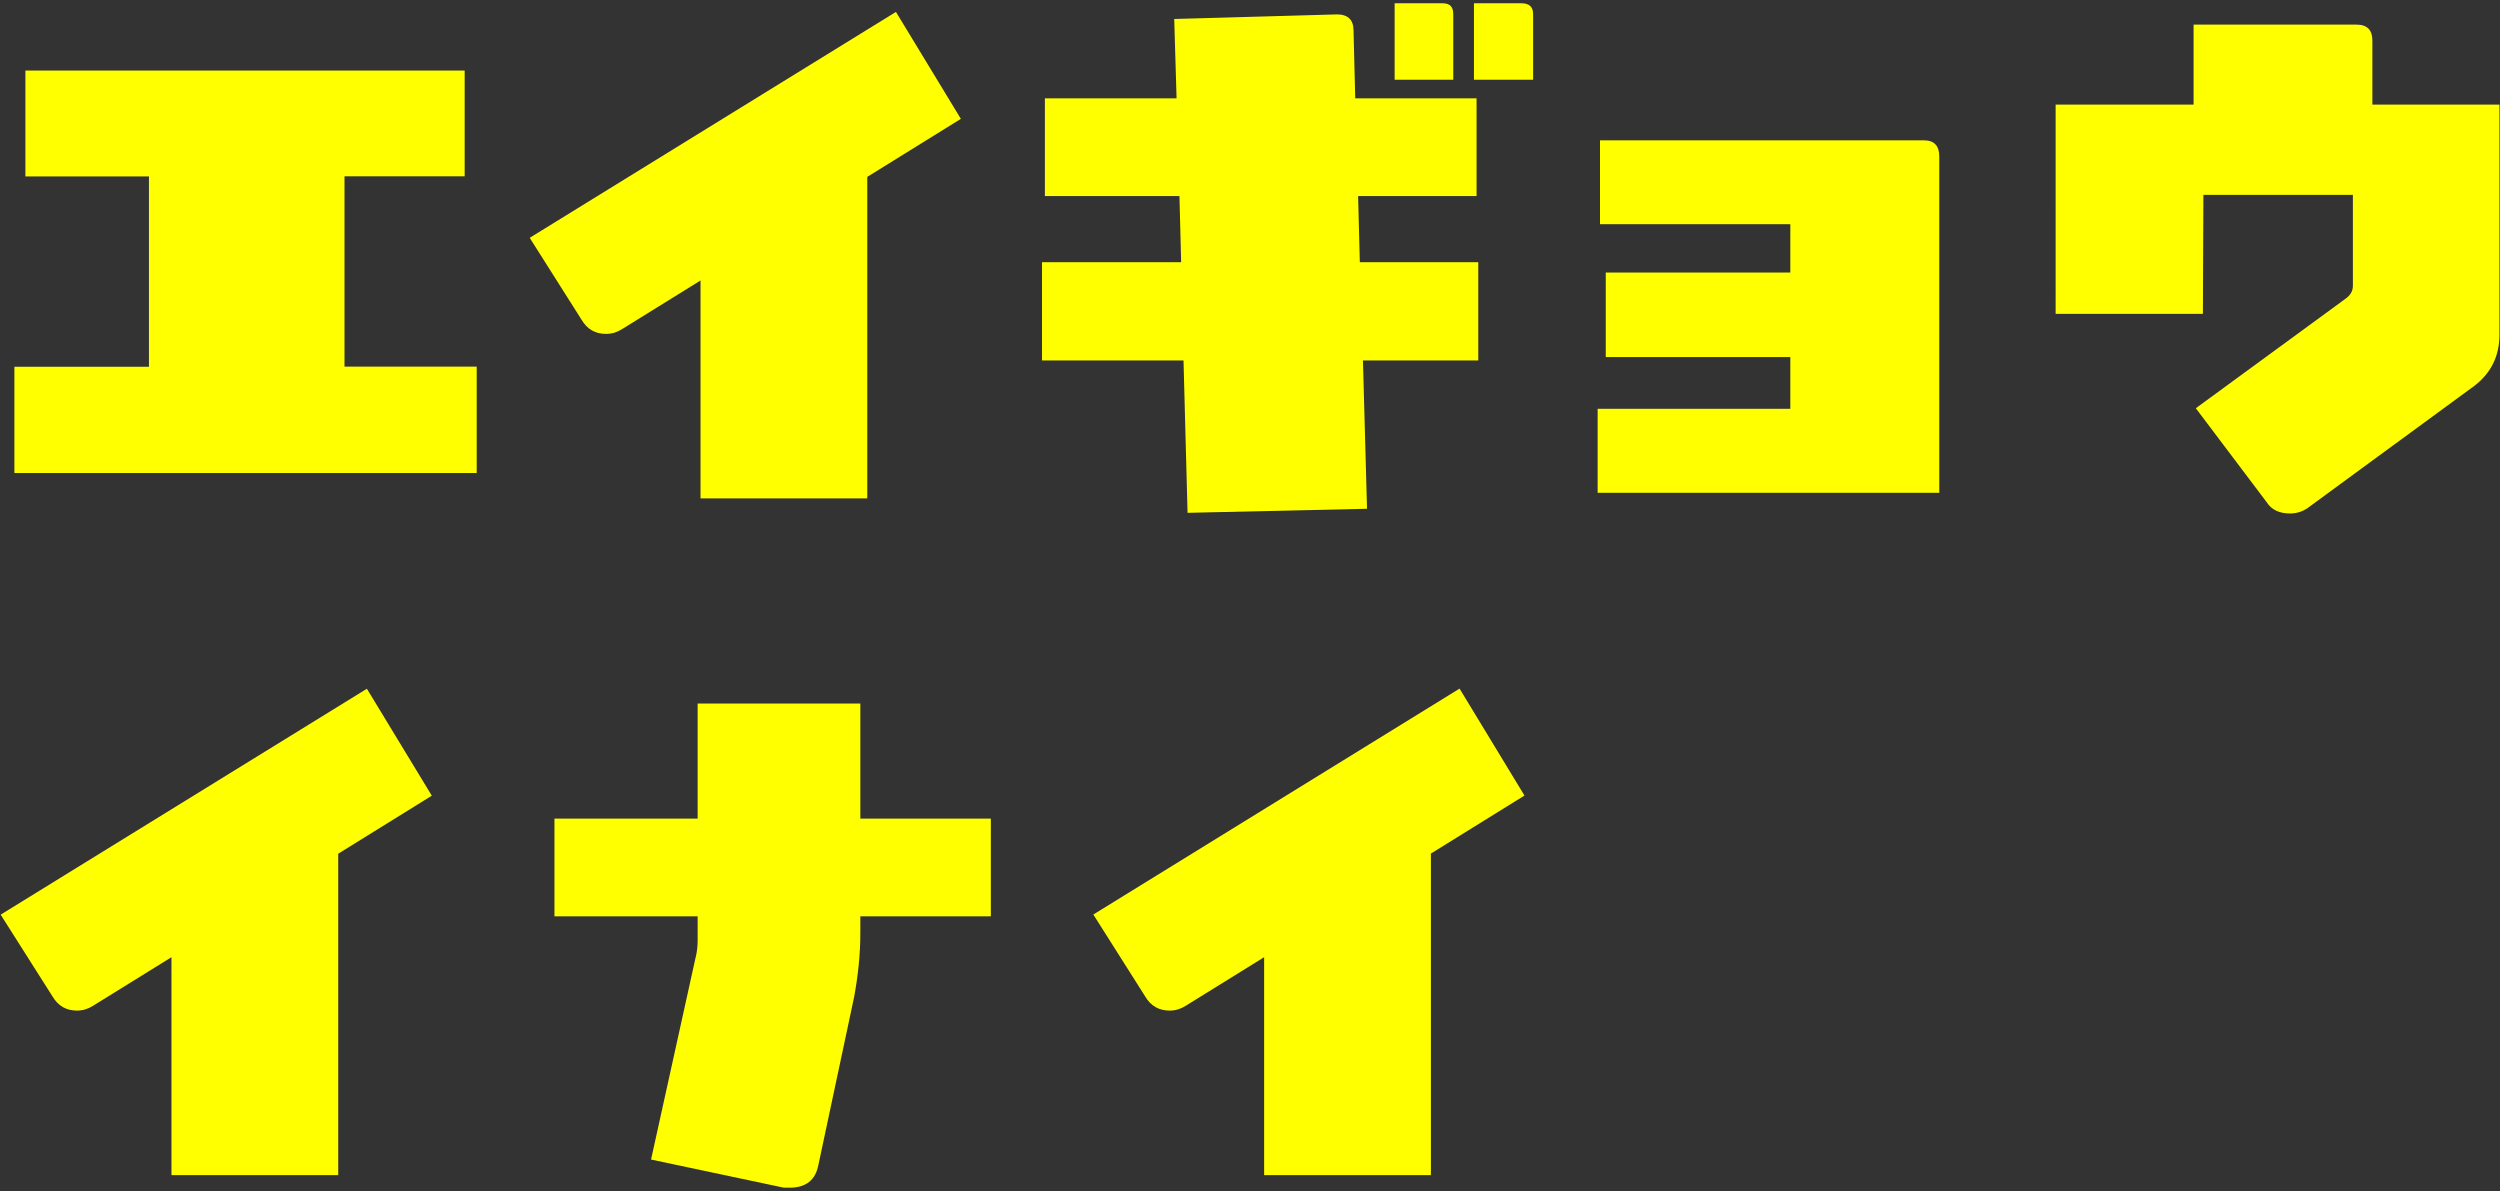
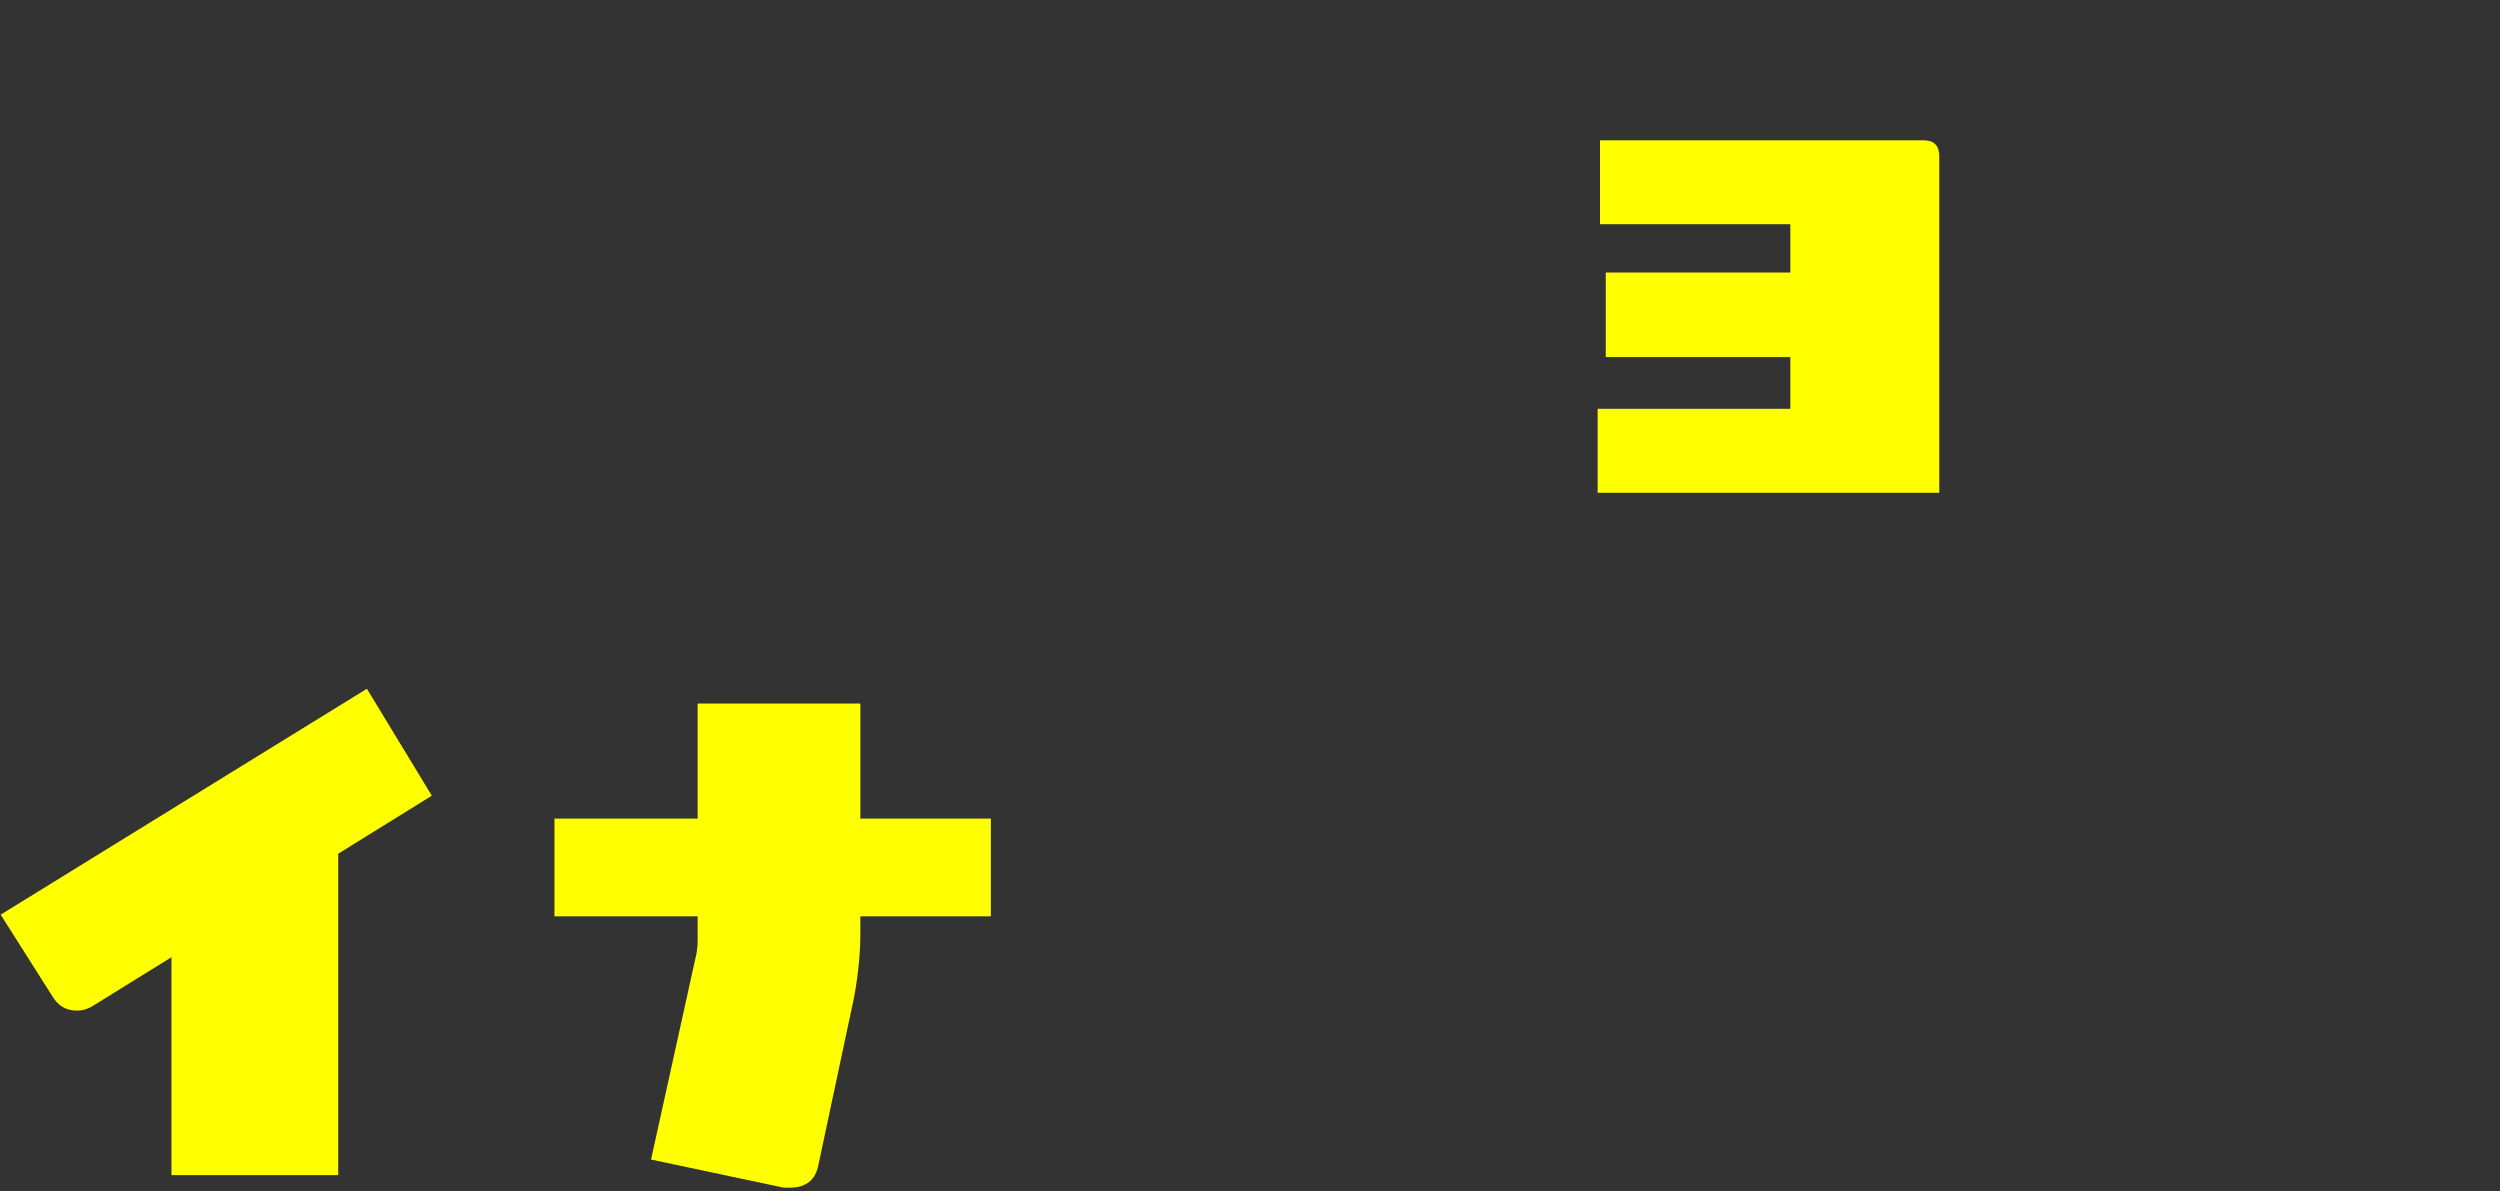
<svg xmlns="http://www.w3.org/2000/svg" id="b" viewBox="0 0 191 91" width="191" height="91">
  <rect x="0" y="0" width="191" height="91" fill="#333333" stroke="none" />
  <g id="c">
    <rect width="191" height="91" style="fill:none;" />
-     <path d="M1.1,36.15v-8.13h10.28v-14.54H1.94V5.39h33.56v8.08h-9.18v14.54h10.1v8.13H1.1Z" style="fill:#ff0;" />
-     <path d="M66.26,13.52v24.56h-12.74v-16.65l-6.02,3.73c-.35.22-.75.35-1.19.35-.83,0-1.45-.35-1.89-1.1l-3.95-6.24L68.45.91l4.96,8.17-7.16,4.44Z" style="fill:#ff0;" />
-     <path d="M104.13,27.54l.31,11.33-13.71.31-.31-11.64h-10.81v-7.51h10.63l-.13-5.05h-10.28v-7.47h10.06l-.18-6.06,12.43-.35c.83,0,1.27.4,1.27,1.23l.13,5.18h9.27v7.47h-9.05l.13,5.05h9.05v7.51h-8.83ZM106.55,6.1V.25h3.65c.57,0,.83.26.83.83v5.01h-4.48ZM112.61,6.1V.25h3.6c.62,0,.92.26.92.83v5.01h-4.52Z" style="fill:#ff0;" />
    <path d="M122.06,37.64v-6.41h14.72v-3.95h-14.1v-6.46h14.1v-3.69h-14.54v-6.41h24.73c.79,0,1.19.4,1.19,1.23v25.7h-26.09Z" style="fill:#ff0;" />
-     <path d="M188.93,29.56l-12.65,9.27c-.39.26-.83.4-1.32.4-.79,0-1.41-.26-1.8-.88l-5.4-7.16,11.47-8.39c.35-.26.53-.57.53-.97v-6.94h-11.42l-.04,9.09h-11.25V7.99h10.54V1.88h12.43c.83,0,1.23.4,1.23,1.23v4.88h9.71v17.57c0,1.67-.66,2.99-2.02,4Z" style="fill:#ff0;" />
    <path d="M25.84,65.22v24.56h-12.74v-16.65l-6.02,3.73c-.35.22-.75.35-1.19.35-.83,0-1.45-.35-1.89-1.1L.05,69.88l27.98-17.26,4.96,8.17-7.16,4.44Z" style="fill:#ff0;" />
    <path d="M65.73,70.01v1.27c0,1.67-.18,3.29-.48,4.92l-2.72,12.78c-.22,1.19-.97,1.76-2.2,1.76h-.44l-10.15-2.15,3.38-15.33c.13-.48.18-.97.18-1.41v-1.84h-10.94v-7.47h10.94v-8.79h12.43v8.79h9.97v7.47h-9.97Z" style="fill:#ff0;" />
-     <path d="M109.32,65.22v24.56h-12.74v-16.65l-6.02,3.73c-.35.22-.75.35-1.19.35-.83,0-1.45-.35-1.89-1.1l-3.95-6.24,27.98-17.26,4.96,8.17-7.16,4.44Z" style="fill:#ff0;" />
  </g>
</svg>